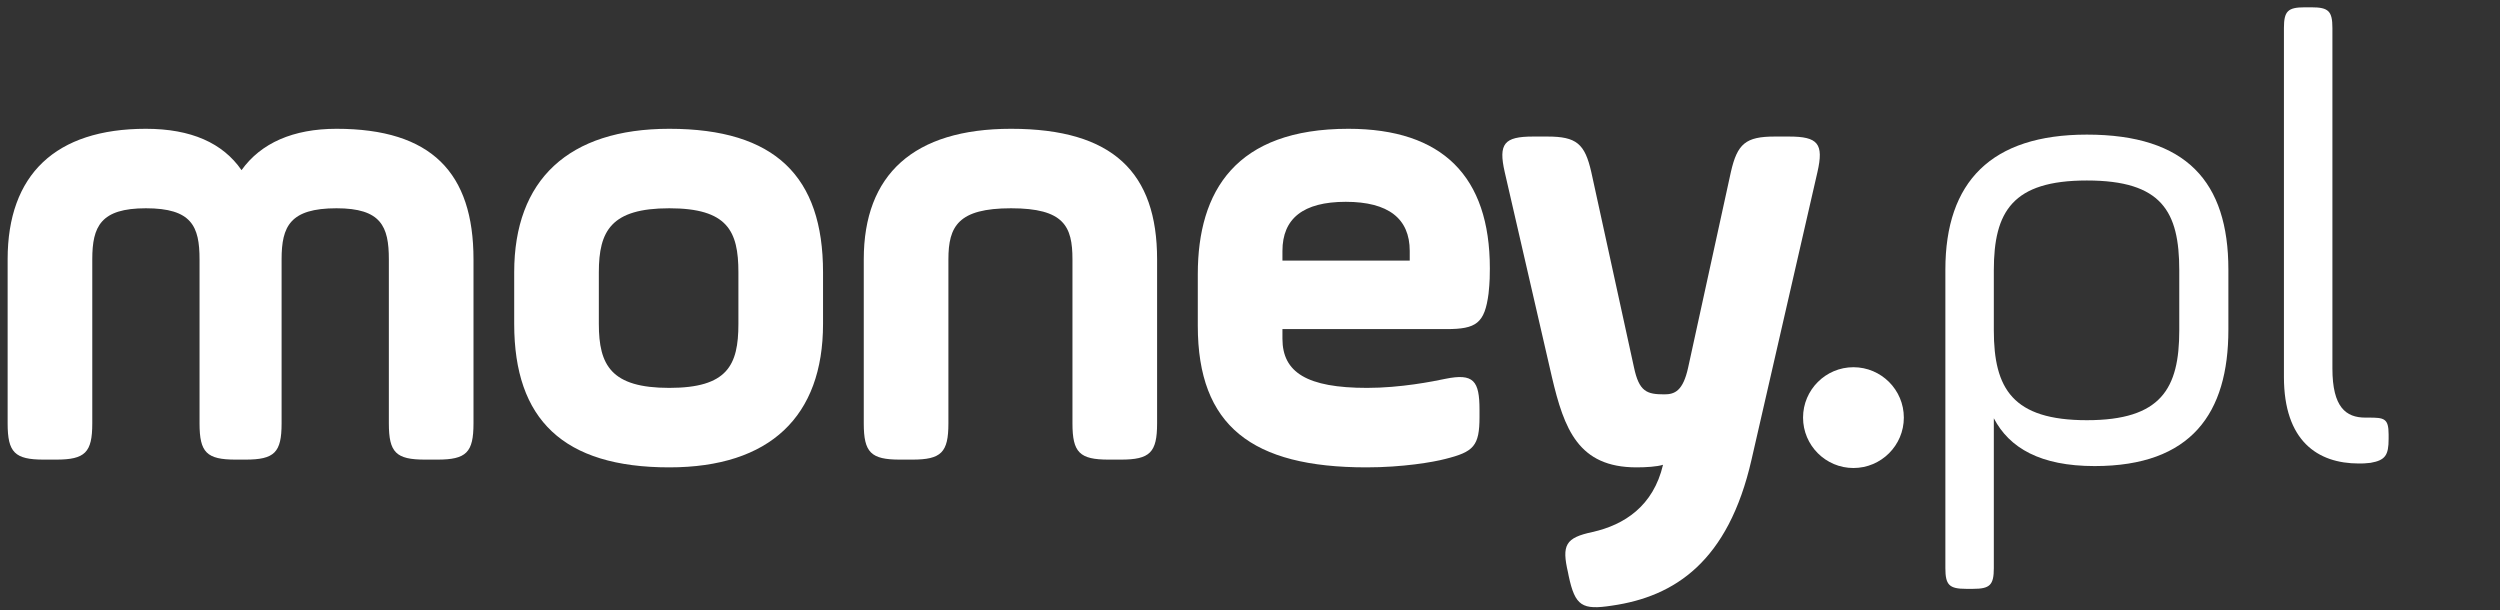
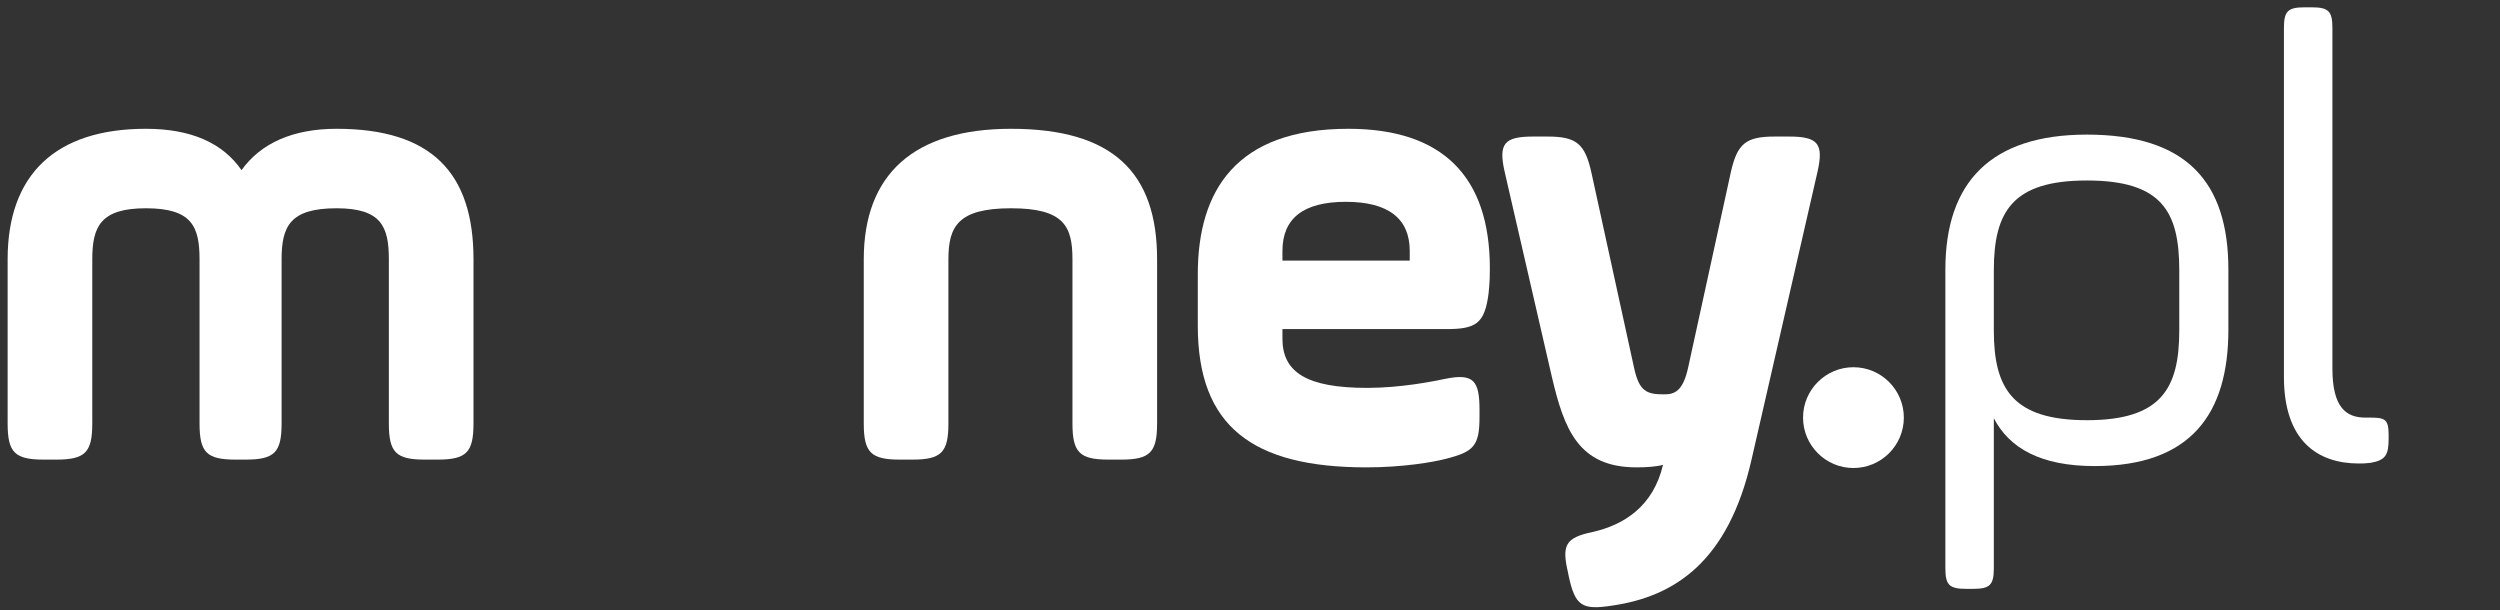
<svg xmlns="http://www.w3.org/2000/svg" width="168" height="41" viewBox="0 0 168 41" class="dt7v0z-0 Ydvty">
  <rect x="0" y="0" width="168" height="41" fill="#333333" stroke="none" />
  <g stroke="none" stroke-width="1" fill="none" fill-rule="evenodd">
    <path d="M6.201,28.454 C6.201,30.408 5.723,30.886 3.77,30.886 L2.945,30.886 C0.991,30.886 0.513,30.408 0.513,28.454 L0.513,17.426 C0.513,11.738 3.726,8.655 9.805,8.655 C12.844,8.655 14.972,9.61 16.231,11.434 C17.534,9.61 19.705,8.655 22.614,8.655 C28.997,8.655 31.819,11.608 31.819,17.426 L31.819,28.454 C31.819,30.408 31.341,30.886 29.387,30.886 L28.562,30.886 C26.608,30.886 26.131,30.408 26.131,28.454 L26.131,17.426 C26.131,15.212 25.61,13.996 22.614,13.996 C19.487,13.996 18.923,15.212 18.923,17.426 L18.923,28.454 C18.923,30.408 18.446,30.886 16.492,30.886 L15.841,30.886 C13.887,30.886 13.409,30.408 13.409,28.454 L13.409,17.426 C13.409,15.212 12.888,13.996 9.805,13.996 C6.766,13.996 6.201,15.212 6.201,17.426 L6.201,28.454" id="Fill-1" fill="#FFFFFF" />
-     <path d="M49.621,18.294 C49.621,15.516 48.883,13.996 44.975,13.996 C41.067,13.996 40.242,15.516 40.242,18.294 L40.242,21.768 C40.242,24.547 41.067,26.066 44.975,26.066 C48.883,26.066 49.621,24.547 49.621,21.768 L49.621,18.294 Z M34.554,21.768 L34.554,18.294 C34.554,12.085 38.202,8.655 44.975,8.655 C52.096,8.655 55.308,11.868 55.308,18.294 L55.308,21.768 C55.308,27.977 51.748,31.407 44.975,31.407 C37.854,31.407 34.554,28.193 34.554,21.768 L34.554,21.768 Z" id="Fill-2" fill="#FFFFFF" />
    <path d="M63.733,28.454 C63.733,30.408 63.255,30.886 61.301,30.886 L60.476,30.886 C58.522,30.886 58.045,30.408 58.045,28.454 L58.045,17.426 C58.045,11.738 61.388,8.655 67.944,8.655 C74.804,8.655 77.757,11.608 77.757,17.426 L77.757,28.454 C77.757,30.408 77.279,30.886 75.325,30.886 L74.5,30.886 C72.547,30.886 72.069,30.408 72.069,28.454 L72.069,17.426 C72.069,15.212 71.505,13.996 67.944,13.996 C64.383,13.996 63.733,15.212 63.733,17.426 L63.733,28.454" id="Fill-3" fill="#FFFFFF" />
    <path d="M86.18,17.513 L94.734,17.513 L94.734,16.861 C94.734,14.69 93.301,13.562 90.435,13.562 C87.569,13.562 86.18,14.69 86.18,16.861 L86.18,17.513 Z M100.031,19.727 C99.771,21.724 99.207,22.115 97.209,22.115 L86.18,22.115 L86.18,22.766 C86.18,25.024 87.83,26.066 91.868,26.066 C94.126,26.066 96.297,25.632 97.122,25.458 C99.032,25.068 99.423,25.589 99.423,27.543 L99.423,28.02 C99.423,29.974 99.032,30.365 97.122,30.842 C96.297,31.059 94.256,31.407 91.824,31.407 C84.14,31.407 80.492,28.628 80.492,21.898 L80.492,18.425 C80.492,12.823 83.054,8.655 90.609,8.655 C96.948,8.655 100.118,11.868 100.118,18.034 C100.118,18.381 100.118,18.946 100.031,19.727 L100.031,19.727 Z" id="Fill-4" fill="#FFFFFF" />
    <path d="M109.801,24.677 C110.148,26.327 110.669,26.501 111.842,26.501 C112.537,26.501 113.101,26.283 113.448,24.677 L116.314,11.564 C116.748,9.654 117.313,9.176 119.266,9.176 L120.221,9.176 C122.175,9.176 122.567,9.654 122.132,11.564 L117.703,30.886 C116.141,37.746 112.537,40.091 108.325,40.698 C106.328,41.003 105.85,40.742 105.415,38.701 L105.373,38.484 C104.938,36.617 105.198,36.14 107.022,35.749 C109.15,35.271 111.104,34.012 111.755,31.233 C111.364,31.363 110.583,31.407 109.974,31.407 C106.067,31.407 105.112,28.845 104.286,25.328 L101.117,11.564 C100.683,9.654 101.074,9.176 103.028,9.176 L103.983,9.176 C105.937,9.176 106.501,9.654 106.935,11.564 L109.801,24.677" id="Fill-5" fill="#FFFFFF" />
    <path d="M124.551,24.677 C126.419,24.677 127.938,26.196 127.938,28.063 C127.938,29.931 126.419,31.45 124.551,31.45 C122.684,31.45 121.165,29.931 121.165,28.063 C121.165,26.196 122.684,24.677 124.551,24.677" id="Fill-6" fill="#FFFFFF" />
    <path d="M146.447,18.164 C146.447,14.212 145.275,12.129 140.238,12.129 C135.245,12.129 133.985,14.212 133.985,18.164 L133.985,22.202 C133.985,26.11 135.245,28.237 140.238,28.237 C145.231,28.237 146.447,26.11 146.447,22.202 L146.447,18.164 Z M130.729,18.12 C130.729,12.215 133.812,9.046 140.238,9.046 C146.925,9.046 149.747,12.215 149.747,18.12 L149.747,22.159 C149.747,27.76 147.271,31.32 140.759,31.32 C137.112,31.32 135.027,30.104 133.985,28.107 L133.985,38.18 C133.985,39.309 133.725,39.57 132.596,39.57 L132.119,39.57 C130.989,39.57 130.729,39.309 130.729,38.18 L130.729,18.12 L130.729,18.12 Z" id="Fill-7" fill="#FFFFFF" />
    <g transform="translate(153.101, 0)" fill="#FFFFFF">
      <path d="M0.379,1.882 C0.379,0.753 0.64,0.492 1.769,0.492 L2.247,0.492 C3.376,0.492 3.637,0.753 3.637,1.882 L3.637,24.763 C3.637,27.369 4.548,28.063 5.851,28.063 L6.067,28.063 C7.11,28.063 7.414,28.107 7.414,29.193 L7.414,29.496 C7.414,30.582 7.197,30.929 6.198,31.103 C5.851,31.147 5.633,31.147 5.416,31.147 C2.637,31.147 0.379,29.626 0.379,25.328 L0.379,1.882" id="Fill-8" />
    </g>
  </g>
</svg>